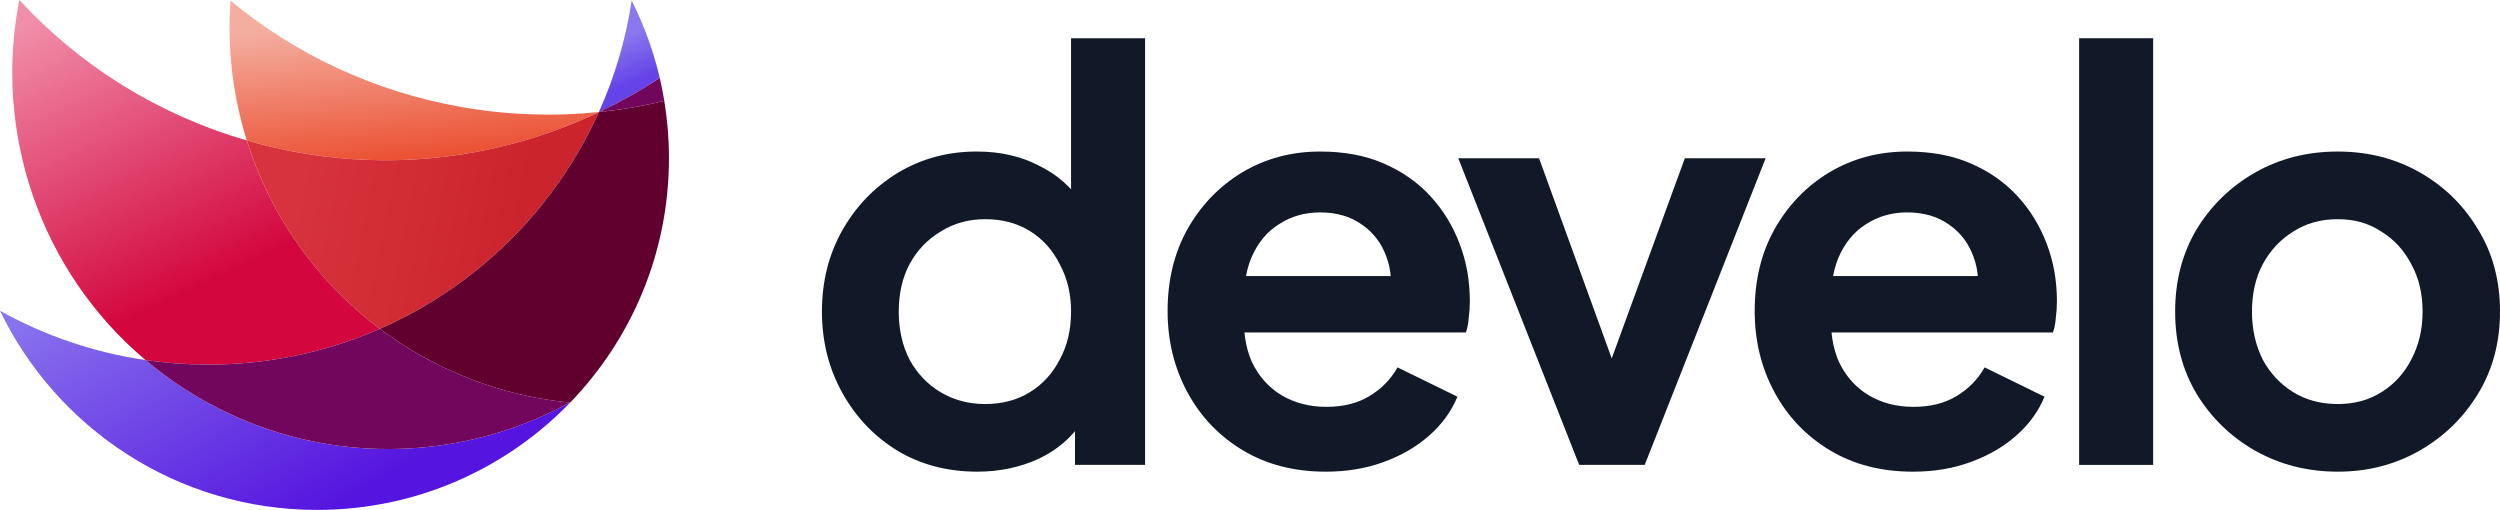
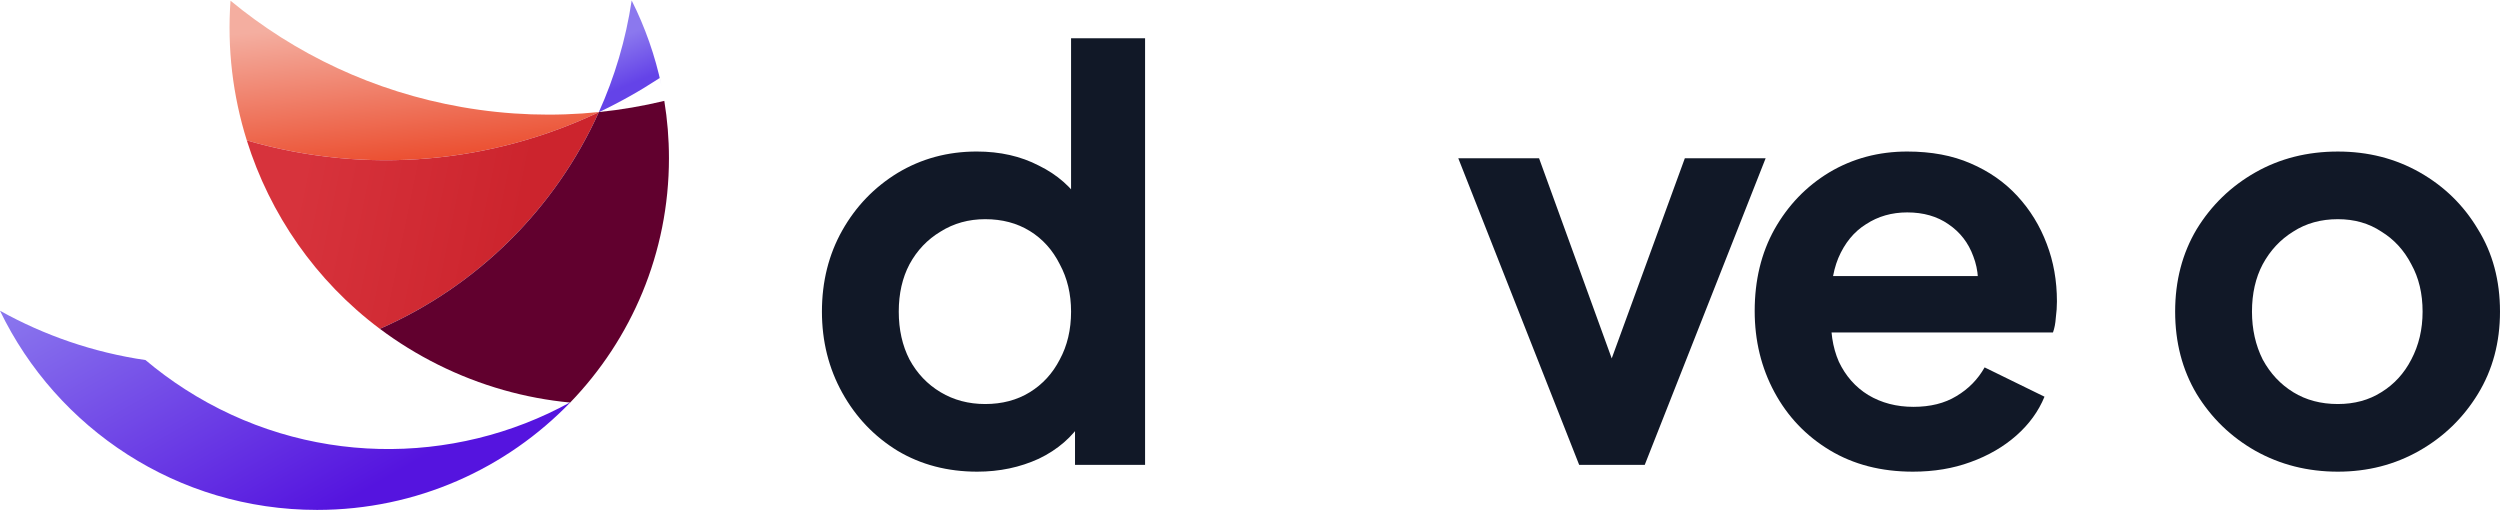
<svg xmlns="http://www.w3.org/2000/svg" width="100%" height="100%" viewBox="0 0 196.112 40" fill="none" version="1.1" id="svg879">
  <path d="M 19.361,11.015 C 28.916,13.783 38.672,12.742 47.003,8.788 43.494,9.149 39.876,9.039 36.229,8.4 29.31,7.19 23.136,4.23 18.083,0.055 17.813,3.784 18.26,7.503 19.361,11.015 Z" fill="url(#paint0_linear_580_3419)" id="path824" style="fill:url(#paint0_linear_580_3419)" />
  <path d="m 19.361,11.016 c 9.544,2.764 19.287,1.729 27.612,-2.213 C 43.557,16.377 37.415,22.457 29.796,25.794 24.747,22.011 21.171,16.793 19.361,11.016 Z" fill="url(#paint1_linear_580_3419)" id="path826" style="fill:url(#paint1_linear_580_3419)" />
-   <path d="m 1.516,0 c 4.672,5.064 10.742,8.958 17.844,11.015 1.81,5.777 5.388,10.996 10.437,14.779 -4.123,1.806 -8.68,2.808 -13.47,2.808 -1.669,0 -3.309,-0.122 -4.912,-0.356 C 3.105,21.236 -0.521,10.323 1.516,0 Z" fill="url(#paint2_linear_580_3419)" id="path828" style="fill:url(#paint2_linear_580_3419)" />
  <path d="M 11.42,28.246 C 7.327,27.648 3.474,26.311 0,24.377 c 4.458,9.244 13.922,15.623 24.875,15.623 7.811,0 14.864,-3.244 19.885,-8.457 -9.188,5.068 -20.794,5.064 -30.241,-1.006 -1.098,-0.706 -2.134,-1.472 -3.105,-2.291 0.002,2e-4 0.004,3e-4 0.006,6e-4 z" fill="url(#paint3_linear_580_3419)" id="path830" style="fill:url(#paint3_linear_580_3419)" />
  <path d="M 46.973,8.803 C 48.211,6.058 49.09,3.117 49.552,0.039 50.604,2.132 51.397,4.377 51.89,6.733 51.847,6.526 51.801,6.321 51.754,6.116 50.224,7.122 48.627,8.02 46.973,8.803 Z" fill="url(#paint4_linear_580_3419)" id="path832" style="fill:url(#paint4_linear_580_3419)" />
  <path d="m 44.726,31.579 c -3.512,-0.334 -7.023,-1.307 -10.369,-2.975 -1.63,-0.813 -3.152,-1.756 -4.56,-2.81 7.623,-3.338 13.768,-9.424 17.182,-17.003 1.74,-0.178 3.454,-0.473 5.132,-0.877 0.24,1.463 0.365,2.965 0.365,4.496 0,7.447 -2.952,14.205 -7.749,19.169 z" fill="#61002e" id="path834" />
-   <path d="m 44.699,31.576 c -3.503,-0.336 -7.005,-1.309 -10.342,-2.973 -1.63,-0.813 -3.153,-1.756 -4.56,-2.81 -4.124,1.806 -8.68,2.808 -13.47,2.808 -1.669,0 -3.309,-0.122 -4.912,-0.356 0.972,0.82 2.007,1.586 3.105,2.291 9.426,6.057 21.001,6.074 30.18,1.04 z" fill="#72055c" id="path836" />
-   <path d="M 47.003,8.789 C 48.735,8.61 50.441,8.317 52.111,7.915 52.011,7.308 51.892,6.709 51.754,6.116 50.234,7.116 48.646,8.009 47.003,8.789 Z" fill="#72055c" id="path838" />
+   <path d="m 44.699,31.576 z" fill="#72055c" id="path836" />
  <path d="m 76.663,37 c -2.334,0 -4.417,-0.545 -6.249,-1.636 -1.832,-1.12 -3.28,-2.638 -4.343,-4.554 -1.064,-1.916 -1.595,-4.038 -1.595,-6.367 0,-2.358 0.532,-4.48 1.595,-6.367 1.064,-1.886 2.511,-3.39 4.343,-4.51 1.861,-1.12 3.929,-1.68 6.204,-1.68 1.832,0 3.457,0.368 4.875,1.105 1.448,0.707 2.585,1.71 3.412,3.006 l -0.886,1.194 V 3 h 5.806 V 36.469 H 84.329 V 31.827 l 0.621,1.15 c -0.827,1.297 -1.98,2.299 -3.457,3.006 C 80.016,36.661 78.406,37 76.663,37 Z m 0.621,-5.306 c 1.329,0 2.497,-0.309 3.501,-0.928 1.004,-0.619 1.788,-1.474 2.349,-2.564 0.591,-1.091 0.886,-2.343 0.886,-3.758 0,-1.385 -0.295,-2.623 -0.886,-3.714 -0.561,-1.12 -1.344,-1.99 -2.349,-2.609 -1.004,-0.619 -2.171,-0.928 -3.501,-0.928 -1.3,0 -2.467,0.324 -3.501,0.973 -1.034,0.619 -1.847,1.474 -2.438,2.564 -0.561,1.061 -0.842,2.299 -0.842,3.714 0,1.415 0.281,2.668 0.842,3.758 0.591,1.091 1.403,1.945 2.438,2.564 1.034,0.619 2.201,0.928 3.501,0.928 z" fill="#111827" id="path840" />
-   <path d="m 104.001,37 c -2.482,0 -4.653,-0.56 -6.515,-1.68 -1.861,-1.12 -3.309,-2.638 -4.343,-4.554 -1.034,-1.916 -1.551,-4.038 -1.551,-6.367 0,-2.417 0.517,-4.554 1.551,-6.411 1.064,-1.886 2.497,-3.375 4.299,-4.465 1.832,-1.091 3.87,-1.636 6.116,-1.636 1.891,0 3.545,0.309 4.963,0.928 1.448,0.619 2.674,1.474 3.679,2.564 1.004,1.091 1.772,2.343 2.304,3.758 0.532,1.385 0.798,2.889 0.798,4.51 0,0.413 -0.03,0.84 -0.089,1.282 -0.029,0.442 -0.103,0.825 -0.221,1.149 H 96.378 V 21.658 h 15.334 l -2.748,2.078 c 0.266,-1.356 0.192,-2.564 -0.221,-3.626 -0.384,-1.061 -1.034,-1.901 -1.95,-2.52 -0.886,-0.619 -1.965,-0.928 -3.235,-0.928 -1.212,0 -2.29,0.309 -3.235,0.928 -0.946,0.59 -1.67,1.474 -2.172,2.653 -0.473,1.149 -0.65,2.55 -0.532,4.2 -0.118,1.474 0.074,2.785 0.576,3.935 0.532,1.12 1.3,1.99 2.305,2.609 1.034,0.619 2.216,0.928 3.545,0.928 1.33,0 2.452,-0.28 3.368,-0.84 0.946,-0.56 1.684,-1.312 2.216,-2.255 l 4.698,2.299 c -0.473,1.15 -1.212,2.167 -2.216,3.051 -1.005,0.884 -2.201,1.577 -3.59,2.078 C 107.162,36.749 105.655,37 104.001,37 Z" fill="#111827" id="path842" />
  <path d="m 123.879,36.469 -9.484,-24.052 h 6.337 l 6.87,18.923 h -2.349 l 6.913,-18.923 h 6.338 l -9.484,24.052 z" fill="#111827" id="path844" />
  <path d="m 150.055,37 c -2.482,0 -4.654,-0.56 -6.515,-1.68 -1.861,-1.12 -3.309,-2.638 -4.343,-4.554 -1.034,-1.916 -1.551,-4.038 -1.551,-6.367 0,-2.417 0.517,-4.554 1.551,-6.411 1.063,-1.886 2.496,-3.375 4.299,-4.465 1.831,-1.091 3.87,-1.636 6.115,-1.636 1.891,0 3.546,0.309 4.964,0.928 1.448,0.619 2.674,1.474 3.678,2.564 1.005,1.091 1.773,2.343 2.305,3.758 0.532,1.385 0.797,2.889 0.797,4.51 0,0.413 -0.029,0.84 -0.088,1.282 -0.03,0.442 -0.104,0.825 -0.222,1.149 H 142.432 V 21.658 h 15.334 l -2.748,2.078 c 0.266,-1.356 0.192,-2.564 -0.221,-3.626 -0.385,-1.061 -1.035,-1.901 -1.95,-2.52 -0.887,-0.619 -1.965,-0.928 -3.236,-0.928 -1.211,0 -2.289,0.309 -3.235,0.928 -0.945,0.59 -1.669,1.474 -2.171,2.653 -0.473,1.149 -0.65,2.55 -0.532,4.2 -0.118,1.474 0.074,2.785 0.576,3.935 0.532,1.12 1.3,1.99 2.304,2.609 1.035,0.619 2.216,0.928 3.546,0.928 1.329,0 2.452,-0.28 3.368,-0.84 0.945,-0.56 1.684,-1.312 2.216,-2.255 l 4.697,2.299 c -0.472,1.15 -1.211,2.167 -2.215,3.051 -1.005,0.884 -2.201,1.577 -3.59,2.078 C 153.216,36.749 151.709,37 150.055,37 Z" fill="#111827" id="path846" />
-   <path d="M 163.097,36.469 V 3 h 5.806 v 33.469 z" fill="#111827" id="path848" />
  <path d="m 183.393,37 c -2.364,0 -4.521,-0.545 -6.471,-1.636 -1.92,-1.091 -3.456,-2.579 -4.609,-4.465 -1.122,-1.887 -1.684,-4.038 -1.684,-6.455 0,-2.417 0.562,-4.569 1.684,-6.455 1.153,-1.886 2.689,-3.375 4.609,-4.465 1.921,-1.091 4.077,-1.636 6.471,-1.636 2.363,0 4.505,0.545 6.426,1.636 1.92,1.091 3.442,2.579 4.564,4.465 1.153,1.857 1.729,4.009 1.729,6.455 0,2.417 -0.576,4.569 -1.729,6.455 -1.152,1.886 -2.688,3.375 -4.609,4.465 C 187.854,36.455 185.727,37 183.393,37 Z m 0,-5.306 c 1.3,0 2.437,-0.309 3.412,-0.928 1.005,-0.619 1.788,-1.474 2.349,-2.564 0.591,-1.12 0.886,-2.373 0.886,-3.758 0,-1.415 -0.295,-2.653 -0.886,-3.714 -0.561,-1.091 -1.344,-1.945 -2.349,-2.564 -0.975,-0.648 -2.112,-0.973 -3.412,-0.973 -1.33,0 -2.497,0.324 -3.501,0.973 -1.005,0.619 -1.803,1.474 -2.394,2.564 -0.561,1.061 -0.842,2.299 -0.842,3.714 0,1.385 0.281,2.638 0.842,3.758 0.591,1.091 1.389,1.945 2.394,2.564 1.004,0.619 2.171,0.928 3.501,0.928 z" fill="#111827" id="path850" />
  <defs id="defs877">
    <linearGradient id="paint0_linear_580_3419" x1="18.006" y1="1.661" x2="19.214" y2="14.206" gradientUnits="userSpaceOnUse">
      <stop offset="0.084" stop-color="#F4AEA0" id="stop852" />
      <stop offset="1" stop-color="#EB4C2D" id="stop854" />
    </linearGradient>
    <linearGradient id="paint1_linear_580_3419" x1="40.553" y1="18.894" x2="23.236" y2="15.363" gradientUnits="userSpaceOnUse">
      <stop stop-color="#CC242D" id="stop857" />
      <stop offset="1" stop-color="#D7333C" id="stop859" />
    </linearGradient>
    <linearGradient id="paint2_linear_580_3419" x1="21.975" y1="24.841" x2="9.046" y2="-1.708" gradientUnits="userSpaceOnUse">
      <stop offset="0.161" stop-color="#D3063E" id="stop862" />
      <stop offset="1" stop-color="#F18FA9" id="stop864" />
    </linearGradient>
    <linearGradient id="paint3_linear_580_3419" x1="29.668" y1="38.835" x2="16.007" y2="15.116" gradientUnits="userSpaceOnUse">
      <stop offset="0.029" stop-color="#5514DF" id="stop867" />
      <stop offset="1" stop-color="#8B78EE" id="stop869" />
    </linearGradient>
    <linearGradient id="paint4_linear_580_3419" x1="48.309" y1="3.052" x2="49.721" y2="6.496" gradientUnits="userSpaceOnUse">
      <stop stop-color="#8B78EE" id="stop872" />
      <stop offset="1" stop-color="#6443E8" id="stop874" />
    </linearGradient>
  </defs>
</svg>